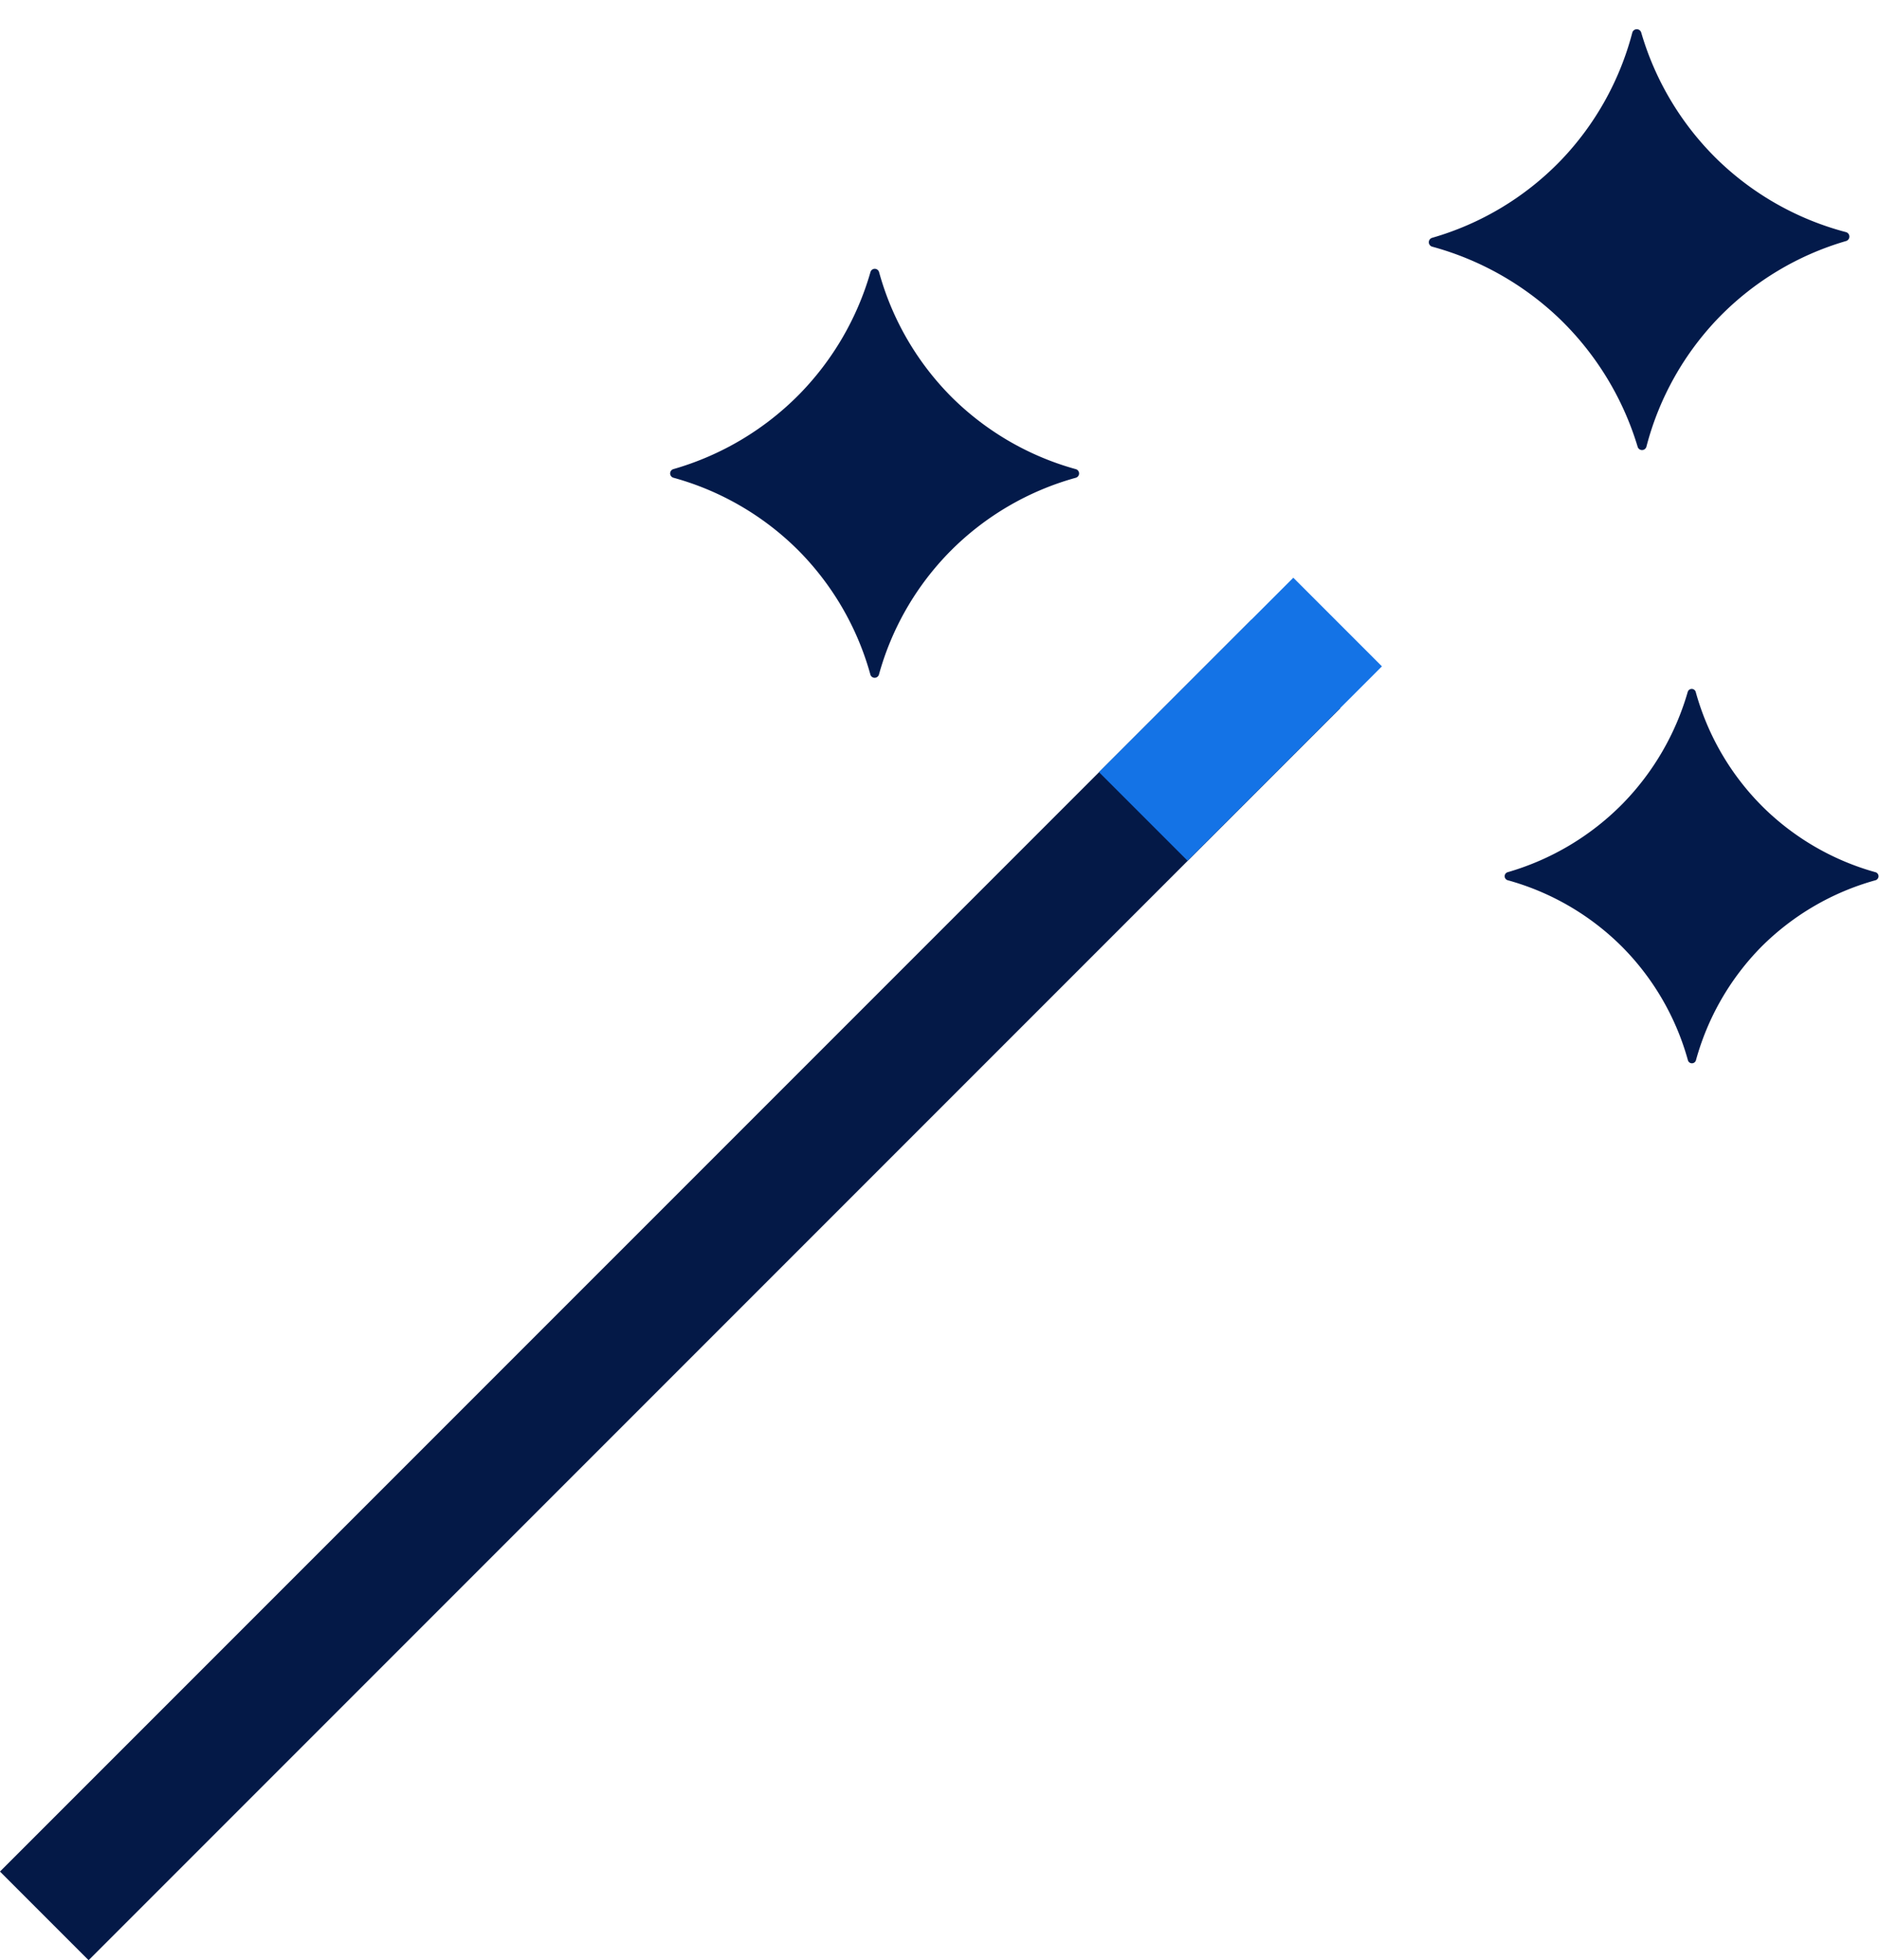
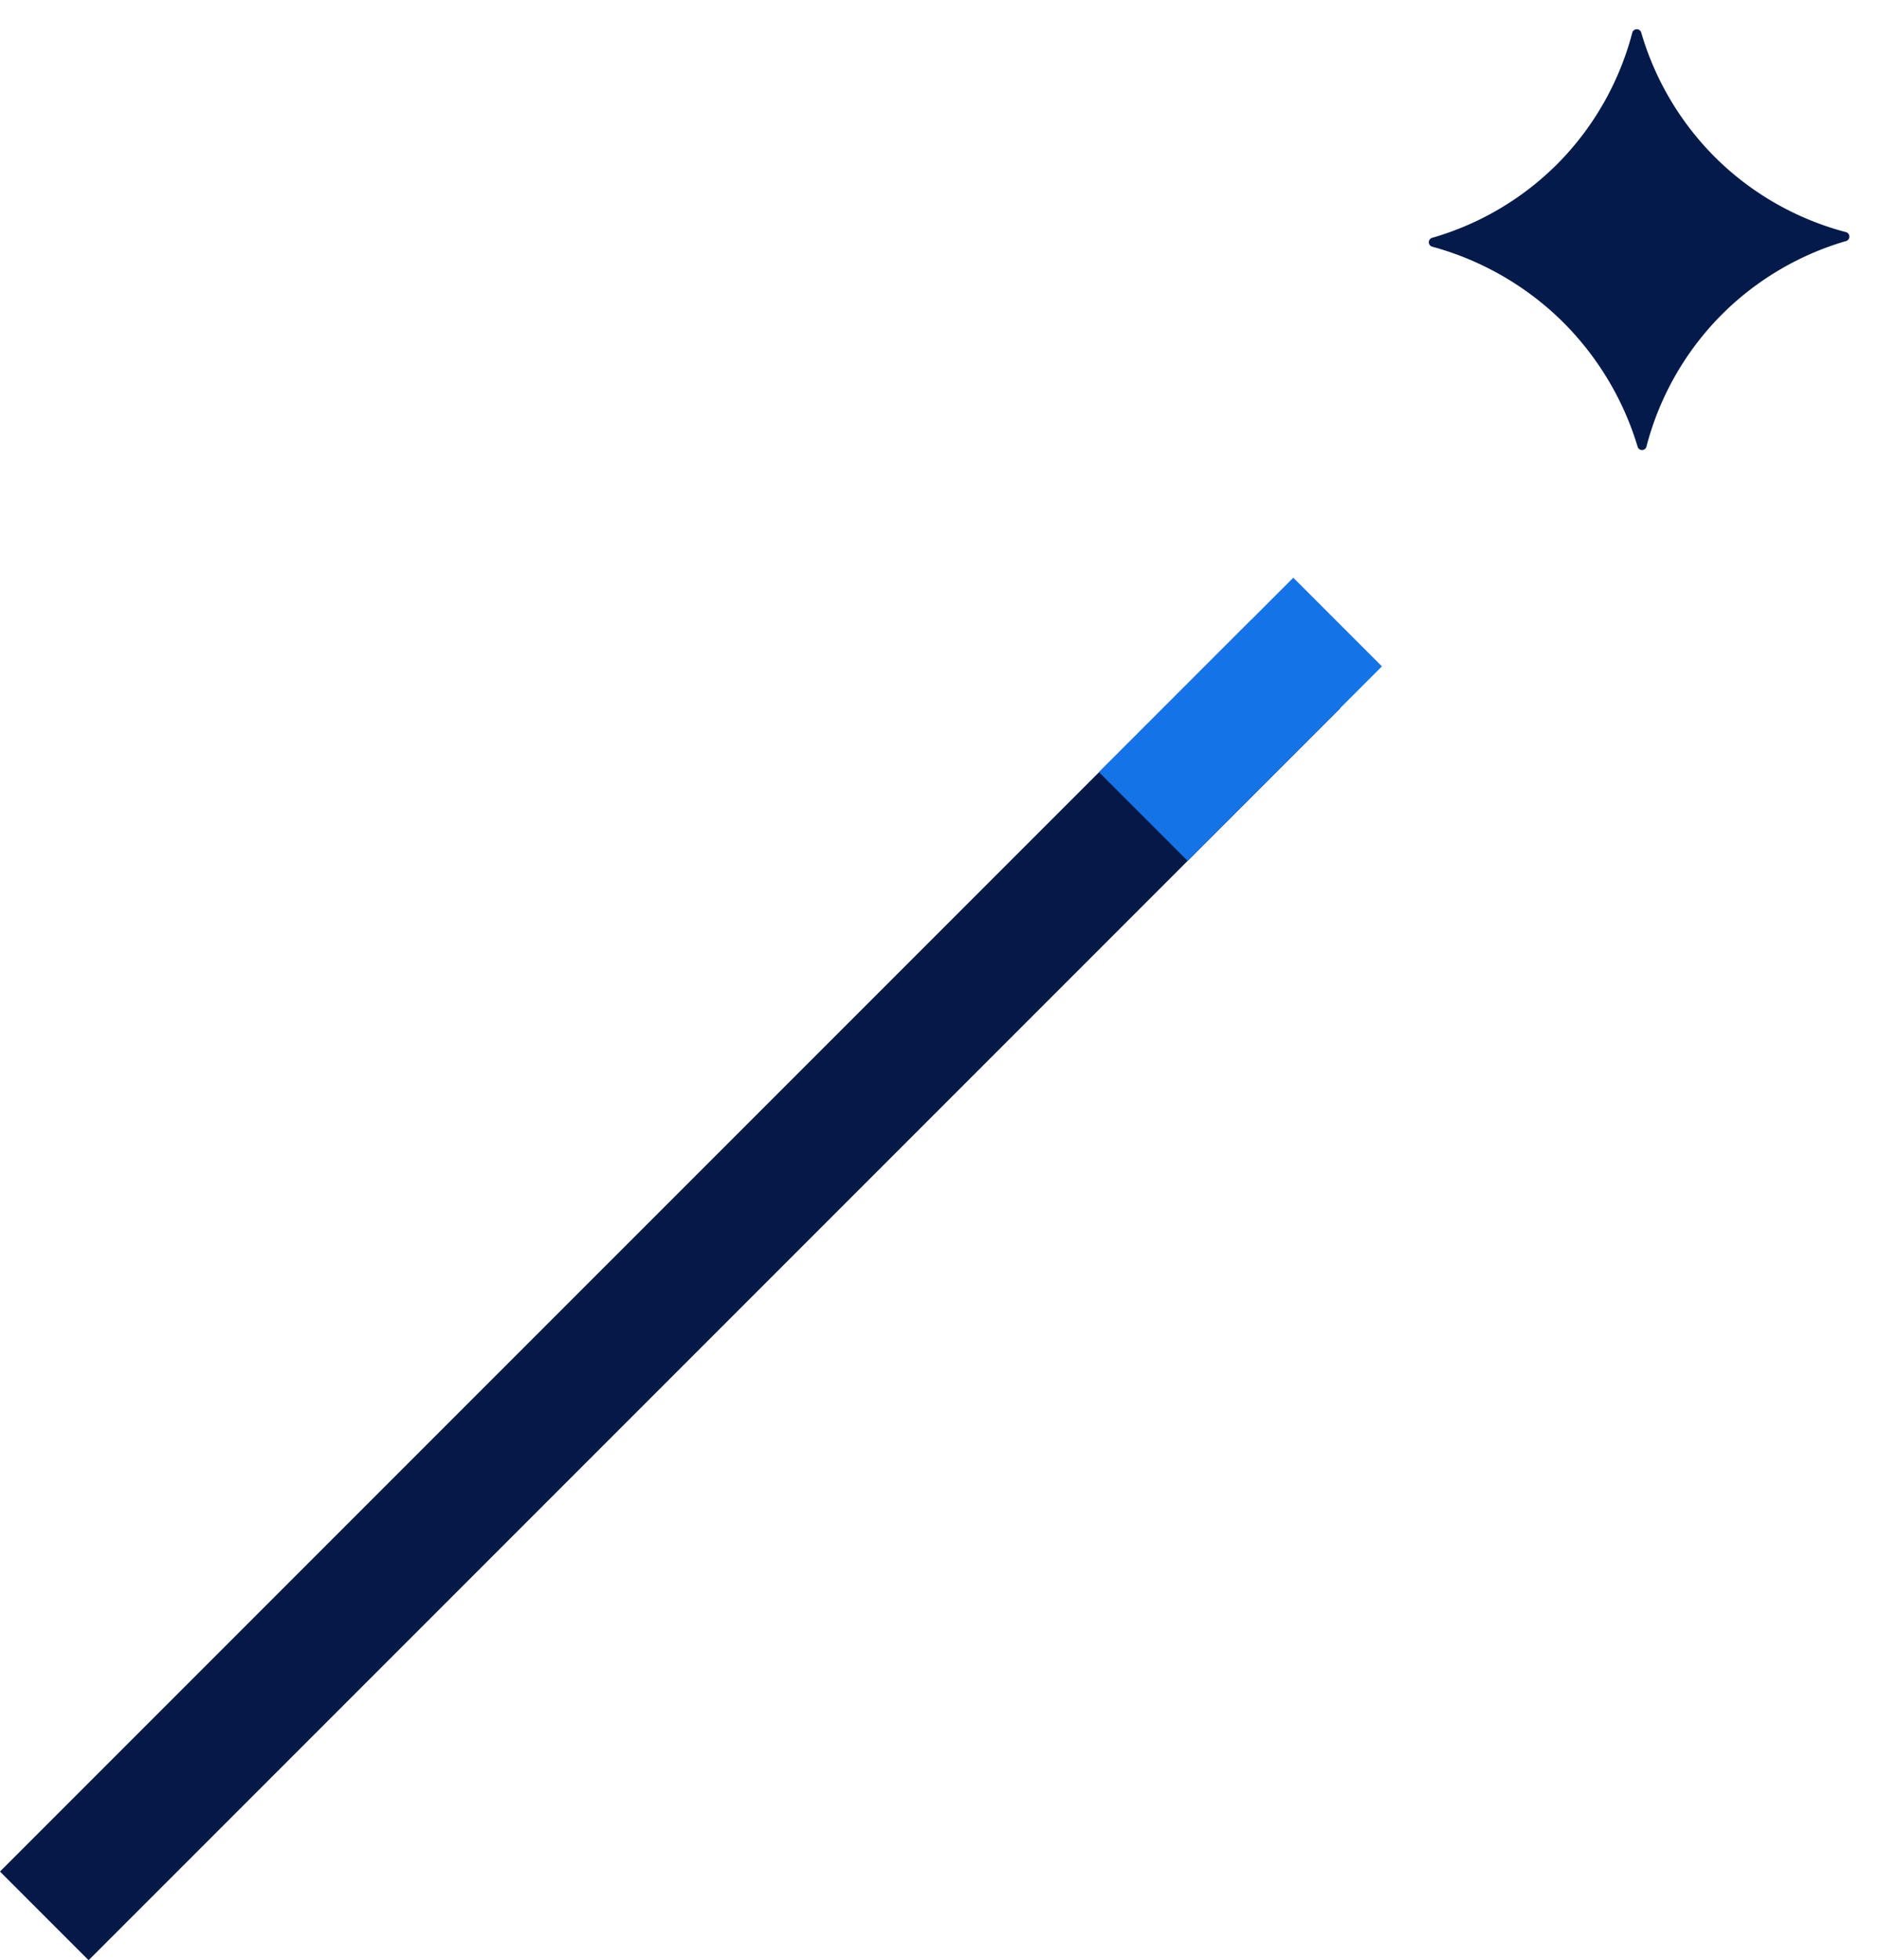
<svg xmlns="http://www.w3.org/2000/svg" width="44.974" height="46.903" viewBox="0 0 44.974 46.903">
  <g id="Group_29086" data-name="Group 29086" transform="translate(-6.891 69.979)">
    <g id="Group_29077" data-name="Group 29077">
      <g id="Group_9474" data-name="Group 9474" transform="translate(7.951 -70.702)">
        <g id="Group_11342" data-name="Group 11342" transform="translate(382.654 -337.011)">
-           <path id="Path_15857" data-name="Path 15857" d="M-367,348.629a.107.107,0,0,1-.208,0,6.784,6.784,0,0,0-1.725-2.969,6.774,6.774,0,0,0-2.988-1.736.107.107,0,0,1,0-.206,6.906,6.906,0,0,0,3.016-1.793,6.893,6.893,0,0,0,1.7-2.92.107.107,0,0,1,.207,0,6.777,6.777,0,0,0,1.753,3.006,6.775,6.775,0,0,0,2.952,1.707.107.107,0,0,1,0,.208,6.775,6.775,0,0,0-3,1.756A6.762,6.762,0,0,0-367,348.629Z" transform="translate(4.325 5.241)" fill="#031a4a" />
-           <path id="Path_15858" data-name="Path 15858" d="M-344.25,359.1a.1.1,0,0,1-.191,0,6.2,6.2,0,0,0-1.58-2.721,6.206,6.206,0,0,0-2.738-1.59.1.1,0,0,1,0-.19A6.333,6.333,0,0,0-346,352.955a6.333,6.333,0,0,0,1.555-2.675.1.1,0,0,1,.189,0,6.206,6.206,0,0,0,1.606,2.754,6.2,6.2,0,0,0,2.7,1.565.1.1,0,0,1,0,.191,6.211,6.211,0,0,0-2.749,1.608A6.215,6.215,0,0,0-344.25,359.1Z" transform="translate(1.128 4.006)" fill="#031a4a" />
          <path id="Path_15859" data-name="Path 15859" d="M-342.417,346.64a.111.111,0,0,1-.172.128,6.963,6.963,0,0,0-3.251-1.383,6.96,6.96,0,0,0-3.532.41.109.109,0,0,1-.128-.169,7.107,7.107,0,0,0,1.381-3.336,7.107,7.107,0,0,0-.4-3.451.11.11,0,0,1,.171-.127,6.952,6.952,0,0,0,3.3,1.4,6.957,6.957,0,0,0,3.484-.412.111.111,0,0,1,.128.172,6.979,6.979,0,0,0-1.39,3.295A6.956,6.956,0,0,0-342.417,346.64Z" transform="matrix(0.588, -0.809, 0.809, 0.588, -418.623, -137.552)" fill="#031a4a" />
          <path id="Path_16097" data-name="Path 16097" d="M-384.654,381.374l29.961-29.96" transform="translate(2 2.203)" fill="none" stroke="#041947" stroke-width="3" />
          <path id="Path_16098" data-name="Path 16098" d="M-384.654,356.066l4.652-4.652" transform="translate(28.304 1.204)" fill="none" stroke="#1473e6" stroke-width="3" />
        </g>
      </g>
    </g>
  </g>
</svg>